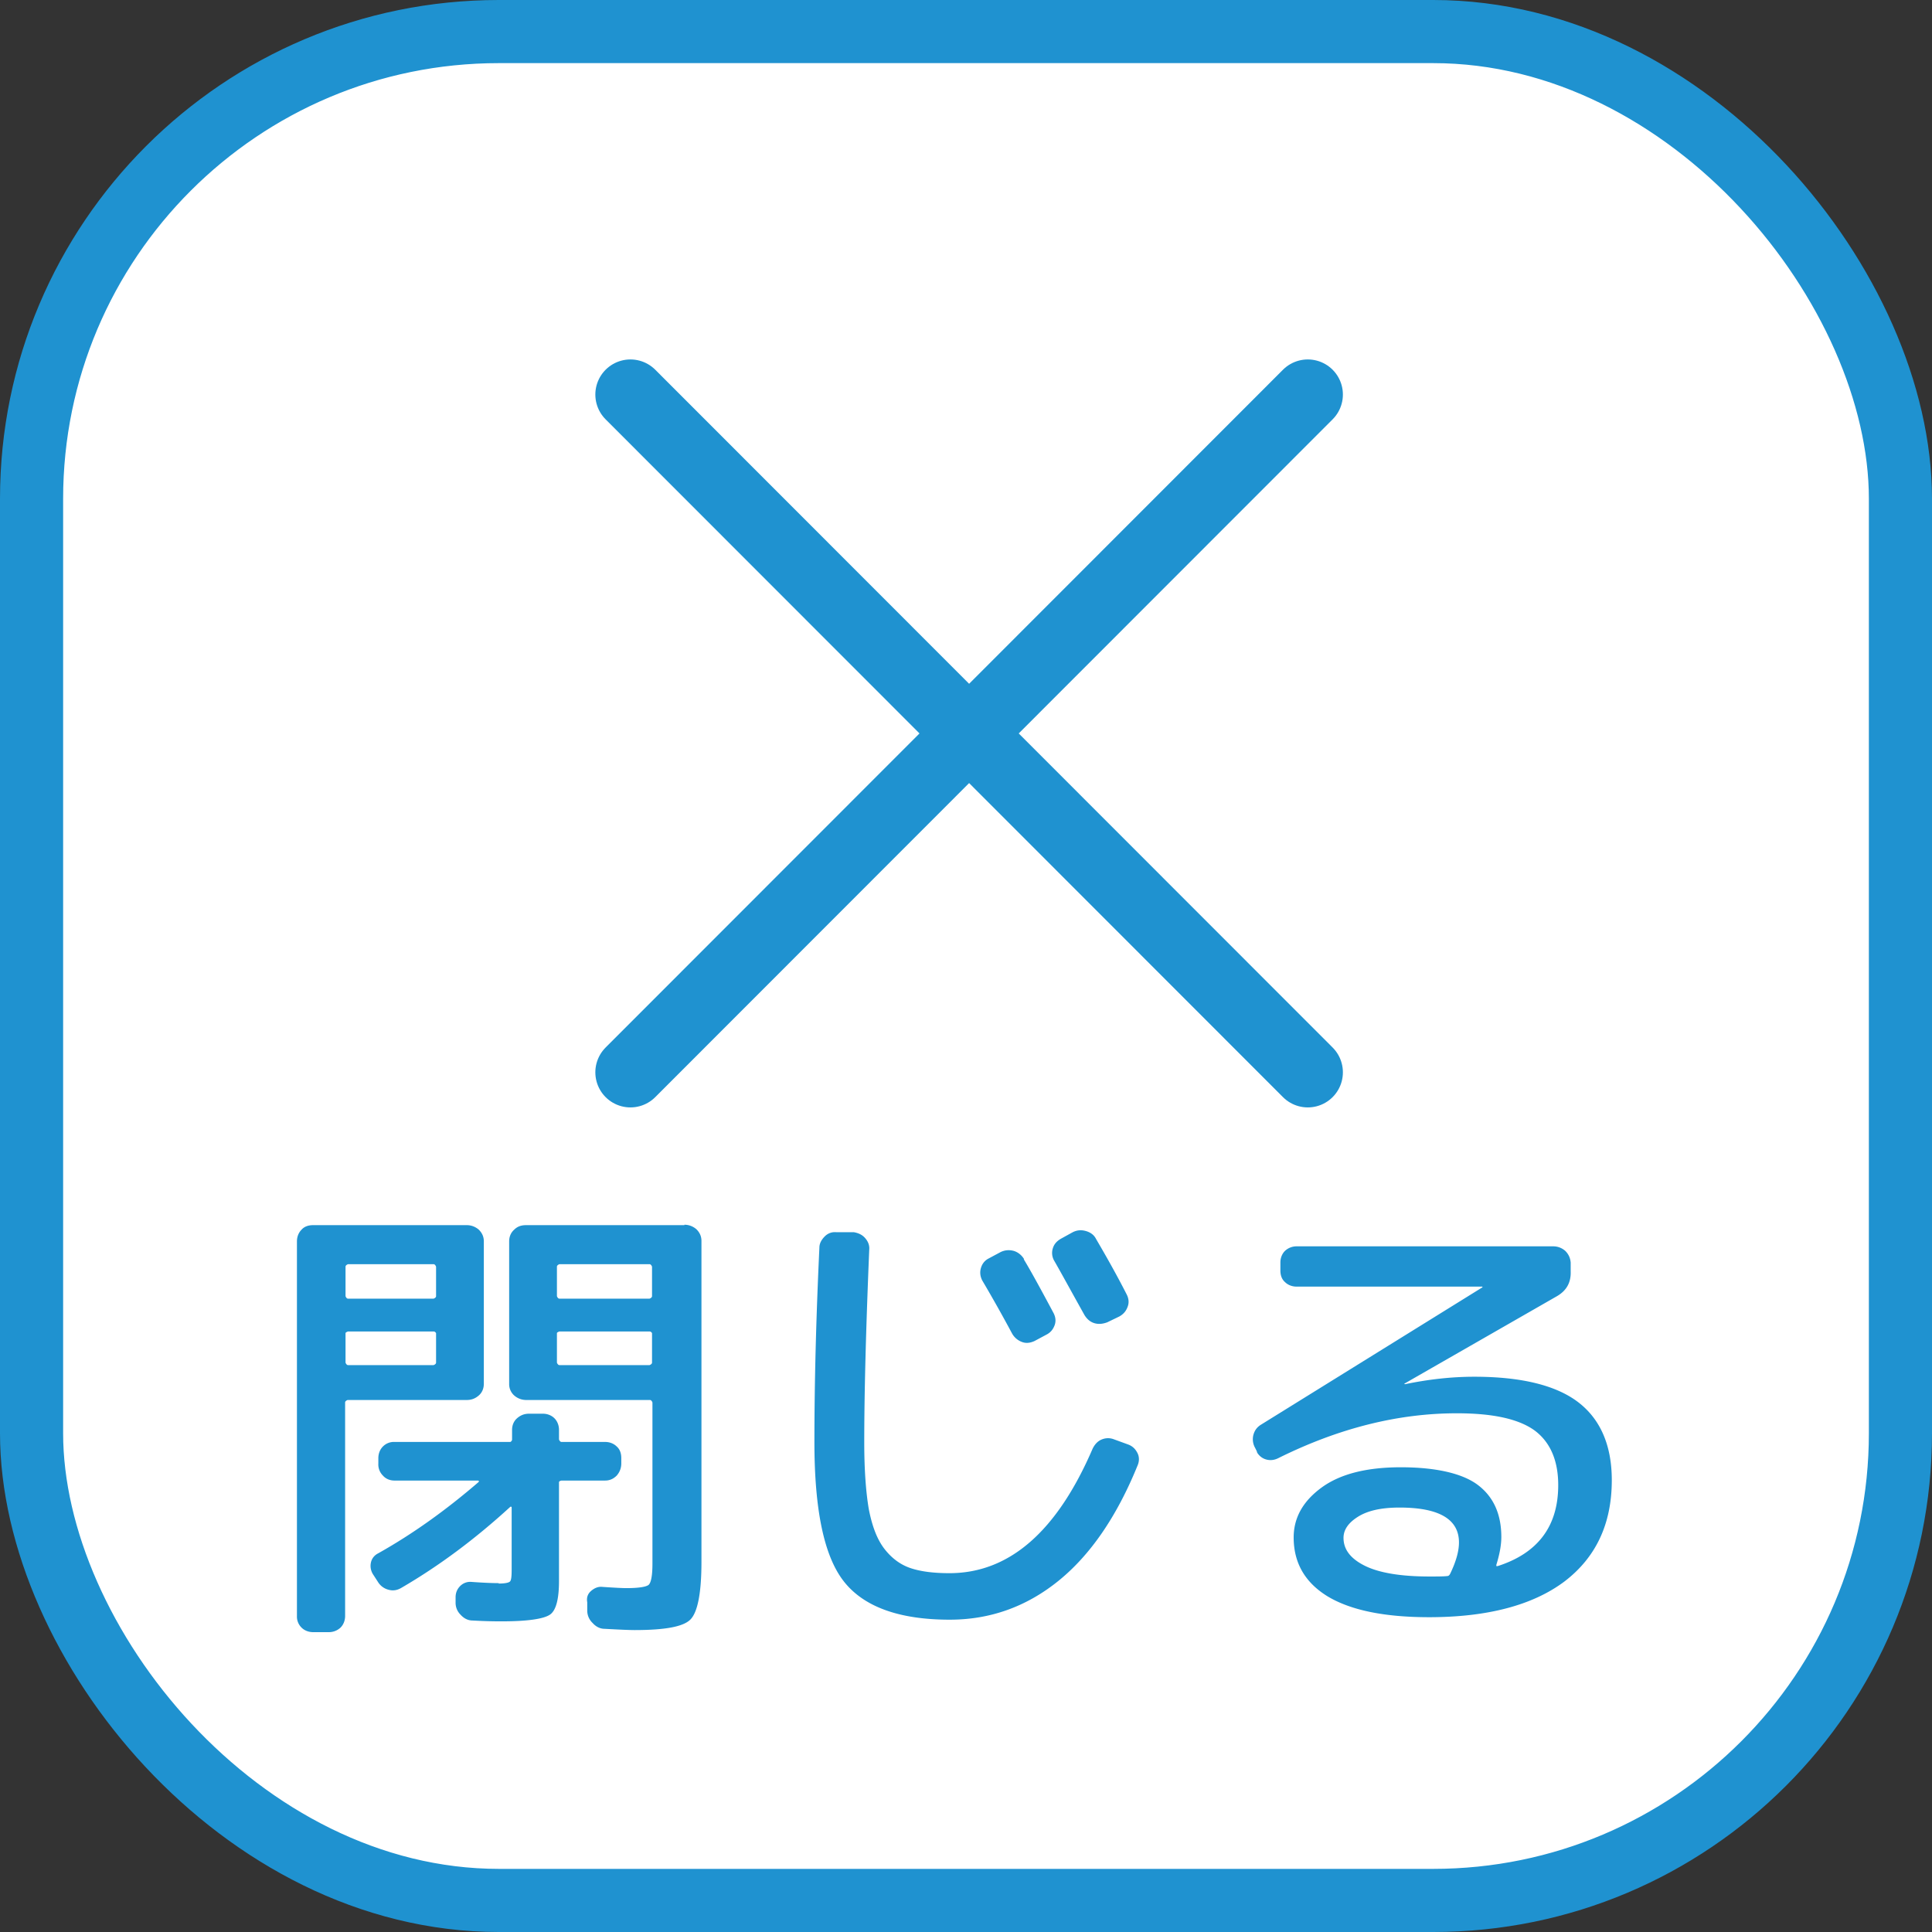
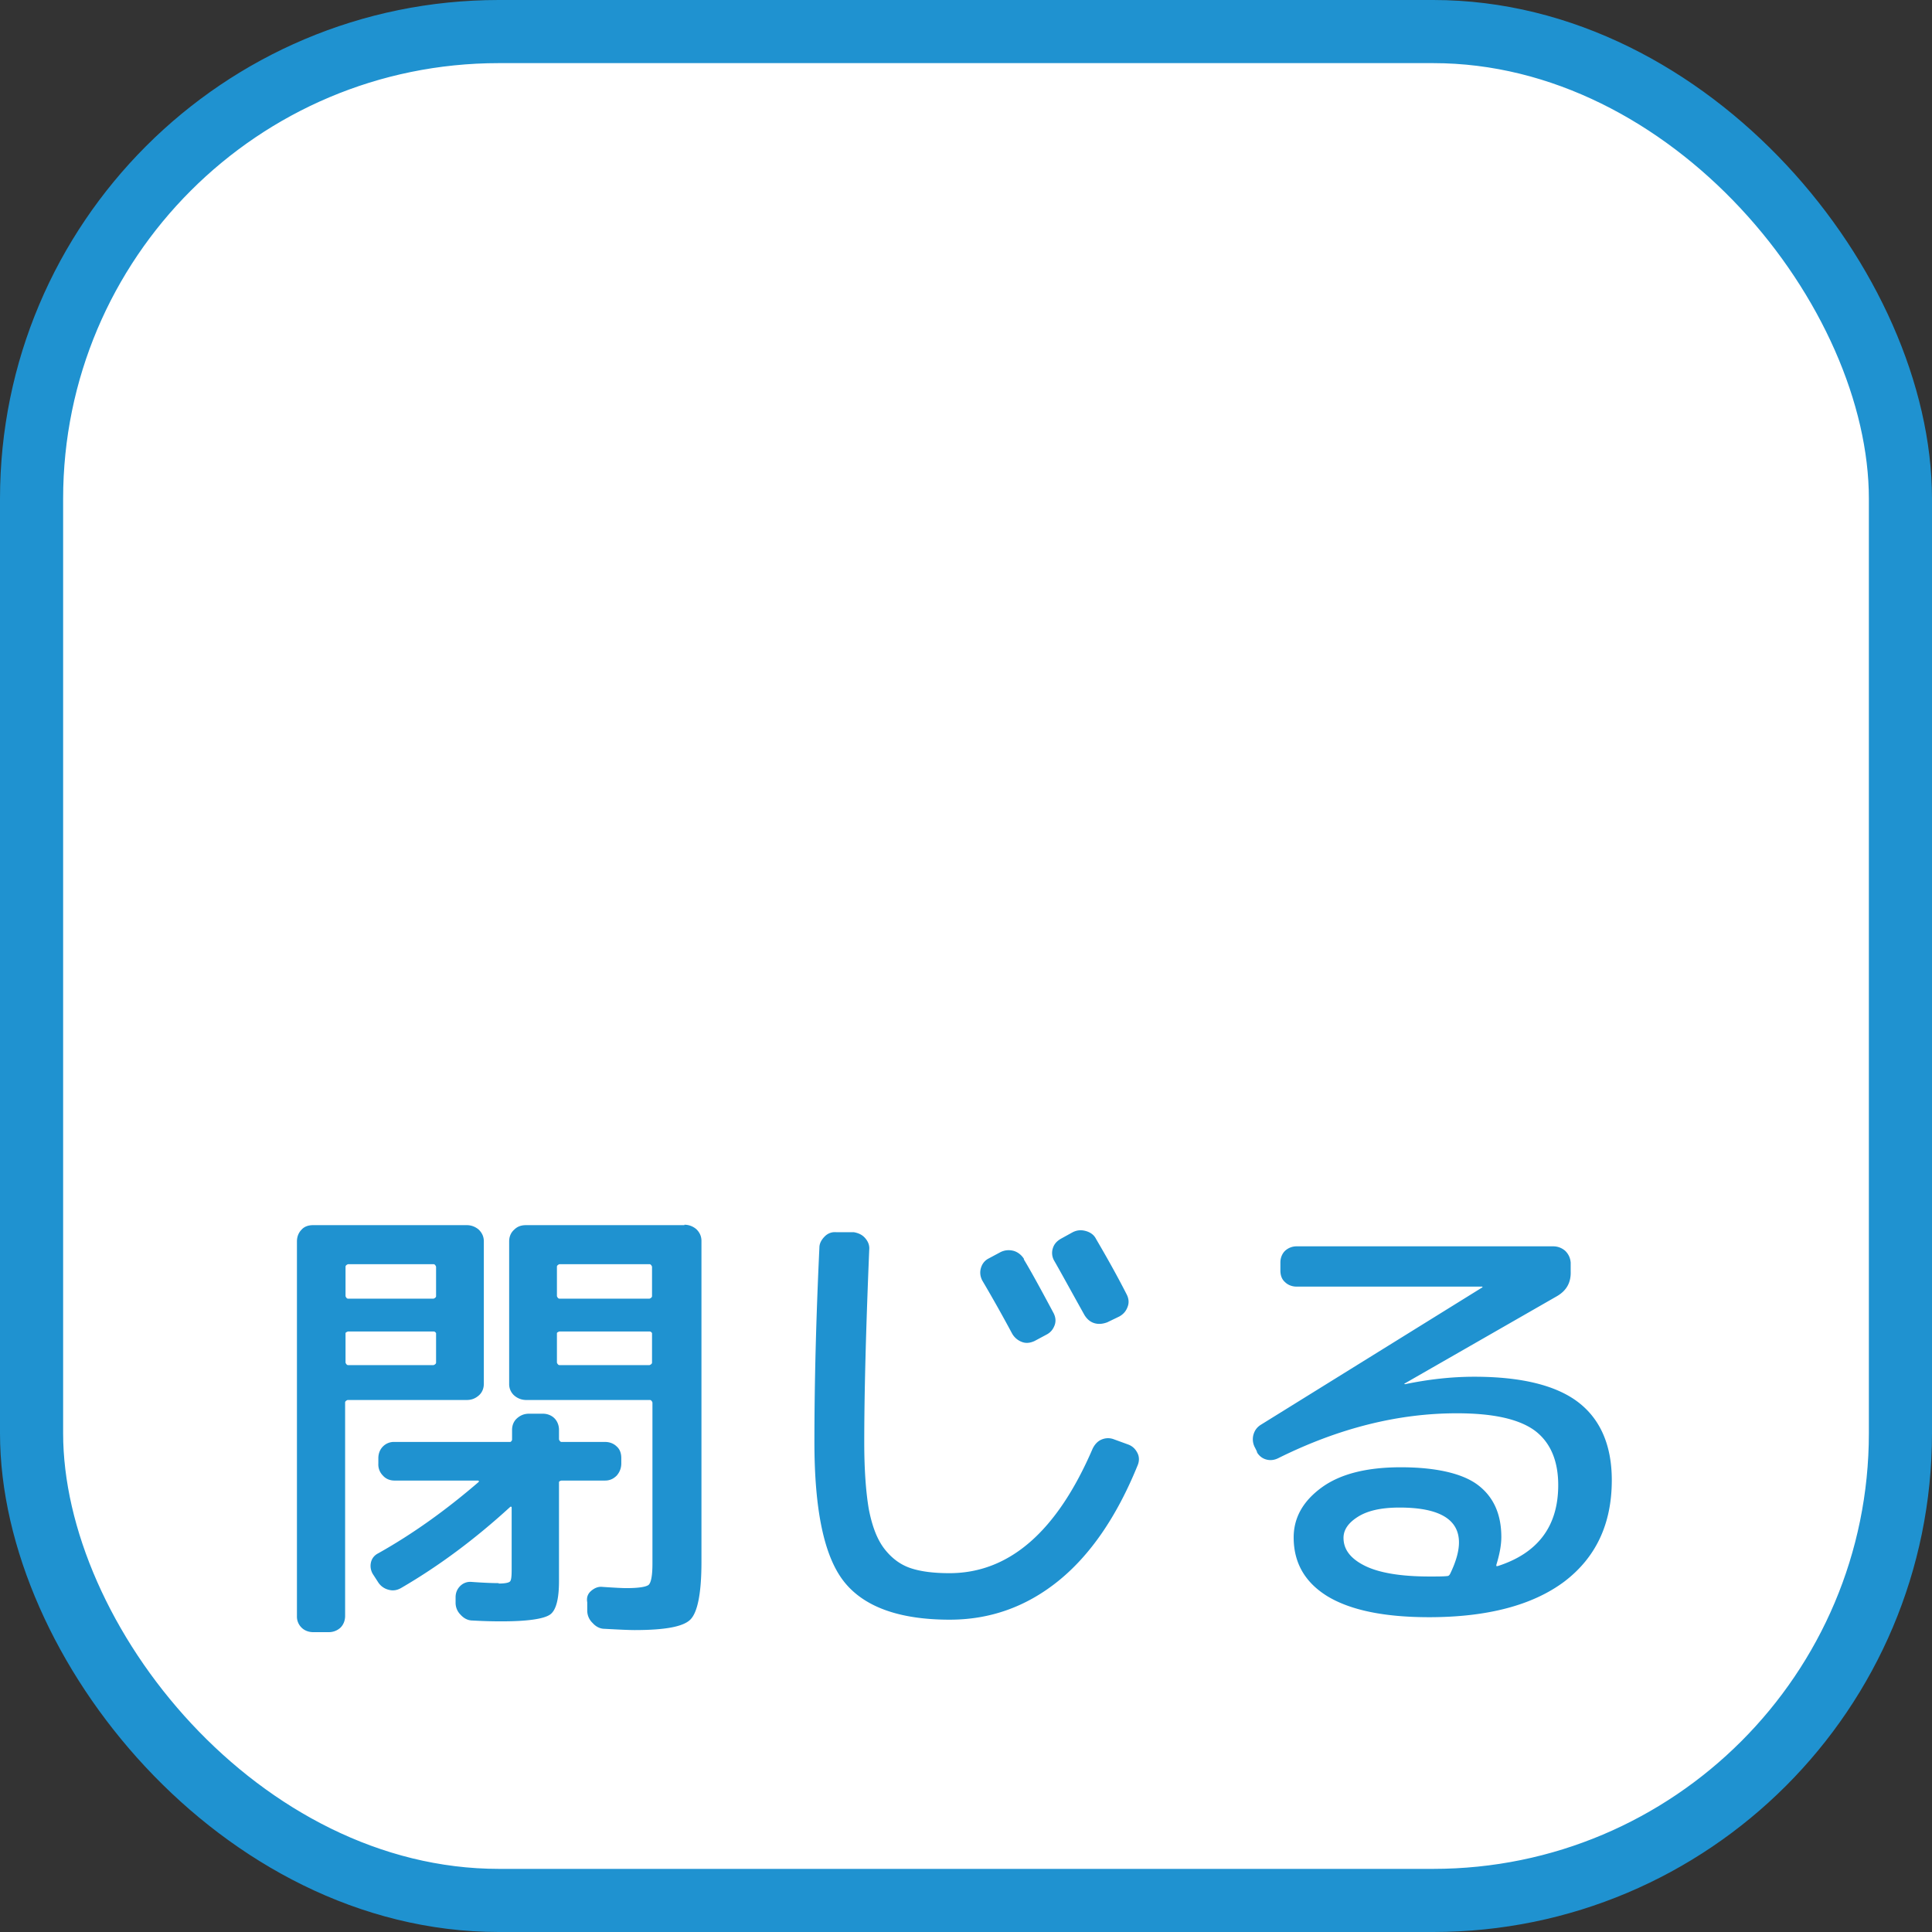
<svg xmlns="http://www.w3.org/2000/svg" viewBox="0 0 46.52 46.52">
  <rect x="0" y="0" width="46.52" height="46.52" fill="#333333" stroke="none" />
  <rect x=".76" y=".76" width="45" height="45" rx="11.25" ry="11.25" style="fill:#fff" />
  <rect x=".76" y=".76" width="45" height="45" rx="11.25" ry="11.25" style="fill:none;stroke:#1f92d0;stroke-miterlimit:10;stroke-width:1.52px" />
-   <path d="M7.54 39.3c-.11 0-.21-.04-.28-.11a.37.37 0 0 1-.11-.28v-9.02c0-.11.04-.21.11-.28.07-.08.17-.11.28-.11h3.7c.11 0 .21.04.29.11.08.08.12.17.12.28v3.43c0 .11-.04.21-.12.28-.08.07-.17.11-.29.11H8.37s-.06.02-.06.06v5.14c0 .11-.04.21-.11.28a.41.41 0 0 1-.28.11h-.38Zm.78-8.8v.71s.02.06.06.06h2.06s.06-.02.06-.06v-.71s-.02-.06-.06-.06H8.38s-.06.02-.06.06Zm0 1.6v.71s.02.06.06.06h2.06s.06-.02.06-.06v-.71s-.02-.04-.06-.04H8.38s-.06.02-.06.04ZM12 38.13c.16 0 .25-.02.28-.05.03-.03.04-.12.04-.28v-1.5s0-.02-.01-.02h-.02c-.84.77-1.71 1.42-2.62 1.95-.1.06-.2.08-.31.05a.418.418 0 0 1-.26-.19l-.11-.17a.379.379 0 0 1-.06-.29c.02-.1.08-.18.18-.23.82-.46 1.62-1.03 2.42-1.72v-.02s-.01-.01-.02-.01H9.5c-.11 0-.21-.04-.28-.12a.377.377 0 0 1-.11-.29v-.13c0-.11.04-.21.11-.28a.37.37 0 0 1 .28-.11h2.79s.04-.02.04-.06v-.23c0-.11.04-.21.12-.28s.17-.11.29-.11h.33c.11 0 .21.04.28.11s.11.17.11.28v.23s.02.06.06.06h1.05c.11 0 .21.04.28.11.08.07.11.17.11.28v.13c0 .11-.04.21-.11.29-.08.08-.17.12-.28.12h-1.05s-.06.01-.06.04v2.38c0 .43-.07.71-.22.81-.15.1-.53.16-1.16.16-.12 0-.35 0-.7-.02-.11 0-.21-.05-.29-.14a.4.4 0 0 1-.12-.29v-.13c0-.11.04-.2.11-.27a.34.34 0 0 1 .27-.1c.27.02.5.03.67.03Zm4.48-8.64c.11 0 .21.04.29.11.08.08.12.17.12.28v7.73c0 .74-.09 1.2-.26 1.38-.17.18-.62.26-1.35.26-.12 0-.36-.01-.72-.03-.11 0-.21-.05-.29-.14a.41.41 0 0 1-.13-.29v-.21c-.02-.11.01-.2.09-.27s.17-.11.27-.1c.29.02.49.03.58.03.3 0 .48-.03.54-.08.06-.06.09-.23.09-.51v-3.88s-.02-.06-.06-.06h-2.98c-.11 0-.21-.04-.29-.11a.363.363 0 0 1-.12-.28v-3.43c0-.11.04-.21.12-.28.08-.08.17-.11.29-.11h3.81Zm-.78 1.72v-.71s-.02-.06-.06-.06h-2.17s-.06.02-.06.06v.71s.02.06.06.06h2.17s.06-.02.06-.06Zm0 1.6v-.71s-.02-.04-.06-.04h-2.17s-.06.02-.06.04v.71s.02.06.06.06h2.17s.06-.02.06-.06ZM22.87 39c-1.22 0-2.07-.31-2.55-.92-.48-.61-.71-1.73-.71-3.36 0-1.42.04-2.98.12-4.68 0-.1.05-.19.13-.27.08-.08.18-.11.28-.1h.42c.11.02.2.06.27.14.07.08.11.17.1.28-.08 1.93-.12 3.47-.12 4.64 0 .66.04 1.2.11 1.61.08.41.2.73.38.96.18.23.39.38.63.46.24.08.55.12.93.12 1.44 0 2.59-1 3.45-3 .05-.1.12-.18.22-.22.1-.04.2-.04.3 0l.33.12c.11.04.18.11.23.21s.04.21 0 .3c-.5 1.23-1.14 2.16-1.91 2.78-.77.62-1.64.93-2.61.93Zm1.78-8.68c.17.28.41.72.72 1.3.05.1.06.2.02.3-.04.1-.1.17-.2.22l-.28.15c-.11.05-.21.06-.31.02a.452.452 0 0 1-.23-.2c-.22-.41-.46-.84-.72-1.28-.05-.1-.06-.2-.03-.3.03-.1.09-.18.19-.23l.28-.15c.1-.05.21-.06.32-.03.1.03.19.1.25.2Zm2.01 1.52c-.11.04-.21.05-.31.02-.1-.03-.18-.1-.24-.2-.34-.61-.58-1.05-.73-1.31a.37.37 0 0 1-.03-.29c.03-.1.09-.17.19-.23l.29-.16c.1-.05.2-.06.31-.03s.2.09.25.19c.24.41.49.85.74 1.34.05.1.06.2.02.3-.04.11-.11.18-.2.23l-.29.14Zm3.62 3.14-.06-.12a.42.42 0 0 1-.04-.31c.03-.11.09-.19.19-.25l5.32-3.3h.01l-.01-.02h-4.47c-.11 0-.21-.04-.28-.11-.08-.07-.11-.17-.11-.28v-.19c0-.11.04-.21.11-.28a.41.41 0 0 1 .28-.11h6.18c.11 0 .21.04.29.11.08.08.12.17.13.28v.21c.01.26-.09.46-.33.6l-3.68 2.11.02.01c.58-.12 1.13-.18 1.67-.18 1.14 0 1.98.21 2.51.62s.8 1.04.8 1.87c0 1.05-.38 1.86-1.14 2.44-.76.57-1.85.86-3.26.86-1.08 0-1.89-.17-2.44-.5-.54-.33-.82-.8-.82-1.42 0-.47.22-.87.67-1.2s1.09-.49 1.91-.49 1.48.14 1.86.43.56.71.56 1.25c0 .19-.04.41-.12.67v.03h.03c.97-.31 1.46-.96 1.46-1.95 0-.59-.19-1.03-.56-1.31-.38-.28-1-.42-1.88-.42-1.42 0-2.85.36-4.3 1.08-.1.05-.2.06-.3.03-.1-.03-.18-.1-.23-.2Zm4.64 2.91c.14-.29.21-.54.21-.75 0-.56-.48-.84-1.43-.84-.43 0-.76.07-1 .22s-.35.32-.35.51c0 .28.17.5.51.67.34.17.86.26 1.56.26.19 0 .33 0 .42-.01.04 0 .06-.02.08-.06Z" style="fill:#1f92d0" />
-   <path style="fill:none;stroke:#1f92d0;stroke-linecap:round;stroke-miterlimit:10;stroke-width:1.69px" d="m15.18 9.5 16.31 16.32m0-16.32L15.18 25.82" />
+   <path d="M7.54 39.3c-.11 0-.21-.04-.28-.11a.37.37 0 0 1-.11-.28v-9.02c0-.11.04-.21.11-.28.07-.08.17-.11.28-.11h3.7c.11 0 .21.04.29.11.08.08.12.17.12.28v3.43c0 .11-.04.21-.12.28-.08.07-.17.11-.29.11H8.37s-.06.02-.06.06v5.14c0 .11-.04.21-.11.28a.41.41 0 0 1-.28.11h-.38Zm.78-8.8v.71s.02.06.06.06h2.06s.06-.02.06-.06v-.71s-.02-.06-.06-.06H8.38s-.06.02-.06.06Zm0 1.6v.71s.02.06.06.06h2.06s.06-.02.06-.06v-.71s-.02-.04-.06-.04H8.38s-.06.02-.06.04ZM12 38.13c.16 0 .25-.02.28-.05.03-.03.04-.12.04-.28v-1.5s0-.02-.01-.02h-.02c-.84.77-1.71 1.42-2.62 1.95-.1.06-.2.08-.31.05a.418.418 0 0 1-.26-.19l-.11-.17a.379.379 0 0 1-.06-.29c.02-.1.08-.18.18-.23.82-.46 1.62-1.03 2.42-1.72v-.02s-.01-.01-.02-.01H9.5c-.11 0-.21-.04-.28-.12a.377.377 0 0 1-.11-.29v-.13c0-.11.04-.21.11-.28a.37.37 0 0 1 .28-.11h2.79s.04-.02.04-.06v-.23c0-.11.04-.21.12-.28s.17-.11.29-.11h.33c.11 0 .21.04.28.11s.11.17.11.28v.23s.02.06.06.06h1.05c.11 0 .21.04.28.11.08.07.11.17.11.28v.13c0 .11-.04.21-.11.29-.08.08-.17.12-.28.12h-1.05s-.06.01-.06.04v2.38c0 .43-.07.71-.22.81-.15.1-.53.16-1.16.16-.12 0-.35 0-.7-.02-.11 0-.21-.05-.29-.14a.4.4 0 0 1-.12-.29v-.13c0-.11.04-.2.11-.27a.34.34 0 0 1 .27-.1c.27.02.5.03.67.03Zm4.48-8.64c.11 0 .21.04.29.11.08.08.12.17.12.28v7.73c0 .74-.09 1.2-.26 1.38-.17.18-.62.26-1.35.26-.12 0-.36-.01-.72-.03-.11 0-.21-.05-.29-.14a.41.41 0 0 1-.13-.29v-.21c-.02-.11.01-.2.09-.27s.17-.11.27-.1c.29.02.49.03.58.03.3 0 .48-.03.54-.08.06-.06.09-.23.09-.51v-3.88s-.02-.06-.06-.06h-2.98c-.11 0-.21-.04-.29-.11a.363.363 0 0 1-.12-.28v-3.43c0-.11.04-.21.12-.28.08-.08.17-.11.29-.11h3.81Zm-.78 1.72v-.71s-.02-.06-.06-.06h-2.17s-.06.02-.06.06v.71s.02.06.06.06h2.17s.06-.02.06-.06m0 1.6v-.71s-.02-.04-.06-.04h-2.17s-.06.02-.06.04v.71s.02.06.06.06h2.17s.06-.02.06-.06ZM22.87 39c-1.22 0-2.07-.31-2.55-.92-.48-.61-.71-1.73-.71-3.36 0-1.42.04-2.98.12-4.68 0-.1.05-.19.13-.27.08-.08.18-.11.28-.1h.42c.11.02.2.06.27.14.07.08.11.17.1.28-.08 1.93-.12 3.47-.12 4.64 0 .66.04 1.2.11 1.61.08.41.2.73.38.96.18.23.39.38.63.46.24.08.55.12.93.12 1.44 0 2.59-1 3.45-3 .05-.1.12-.18.22-.22.1-.04.2-.04.3 0l.33.12c.11.04.18.11.23.21s.04.21 0 .3c-.5 1.23-1.14 2.16-1.91 2.78-.77.62-1.64.93-2.61.93Zm1.78-8.68c.17.28.41.72.72 1.3.05.1.06.2.02.3-.04.1-.1.17-.2.22l-.28.15c-.11.05-.21.06-.31.02a.452.452 0 0 1-.23-.2c-.22-.41-.46-.84-.72-1.28-.05-.1-.06-.2-.03-.3.03-.1.09-.18.19-.23l.28-.15c.1-.05.21-.06.32-.03.1.03.19.1.25.2Zm2.01 1.52c-.11.04-.21.05-.31.02-.1-.03-.18-.1-.24-.2-.34-.61-.58-1.05-.73-1.31a.37.37 0 0 1-.03-.29c.03-.1.09-.17.19-.23l.29-.16c.1-.05.2-.06.31-.03s.2.09.25.19c.24.41.49.85.74 1.34.05.1.06.2.02.3-.04.11-.11.18-.2.23l-.29.14Zm3.62 3.14-.06-.12a.42.42 0 0 1-.04-.31c.03-.11.09-.19.19-.25l5.32-3.3h.01l-.01-.02h-4.47c-.11 0-.21-.04-.28-.11-.08-.07-.11-.17-.11-.28v-.19c0-.11.04-.21.11-.28a.41.41 0 0 1 .28-.11h6.18c.11 0 .21.04.29.11.08.08.12.17.13.28v.21c.01.26-.09.46-.33.6l-3.68 2.11.02.01c.58-.12 1.13-.18 1.67-.18 1.14 0 1.98.21 2.51.62s.8 1.04.8 1.87c0 1.05-.38 1.86-1.14 2.44-.76.57-1.85.86-3.26.86-1.08 0-1.89-.17-2.44-.5-.54-.33-.82-.8-.82-1.42 0-.47.22-.87.67-1.2s1.09-.49 1.91-.49 1.48.14 1.86.43.56.71.56 1.25c0 .19-.04.41-.12.67v.03h.03c.97-.31 1.46-.96 1.46-1.95 0-.59-.19-1.03-.56-1.31-.38-.28-1-.42-1.88-.42-1.42 0-2.85.36-4.3 1.08-.1.05-.2.06-.3.03-.1-.03-.18-.1-.23-.2Zm4.64 2.91c.14-.29.21-.54.21-.75 0-.56-.48-.84-1.43-.84-.43 0-.76.07-1 .22s-.35.32-.35.51c0 .28.17.5.51.67.34.17.86.26 1.56.26.19 0 .33 0 .42-.01.04 0 .06-.02.08-.06Z" style="fill:#1f92d0" />
</svg>